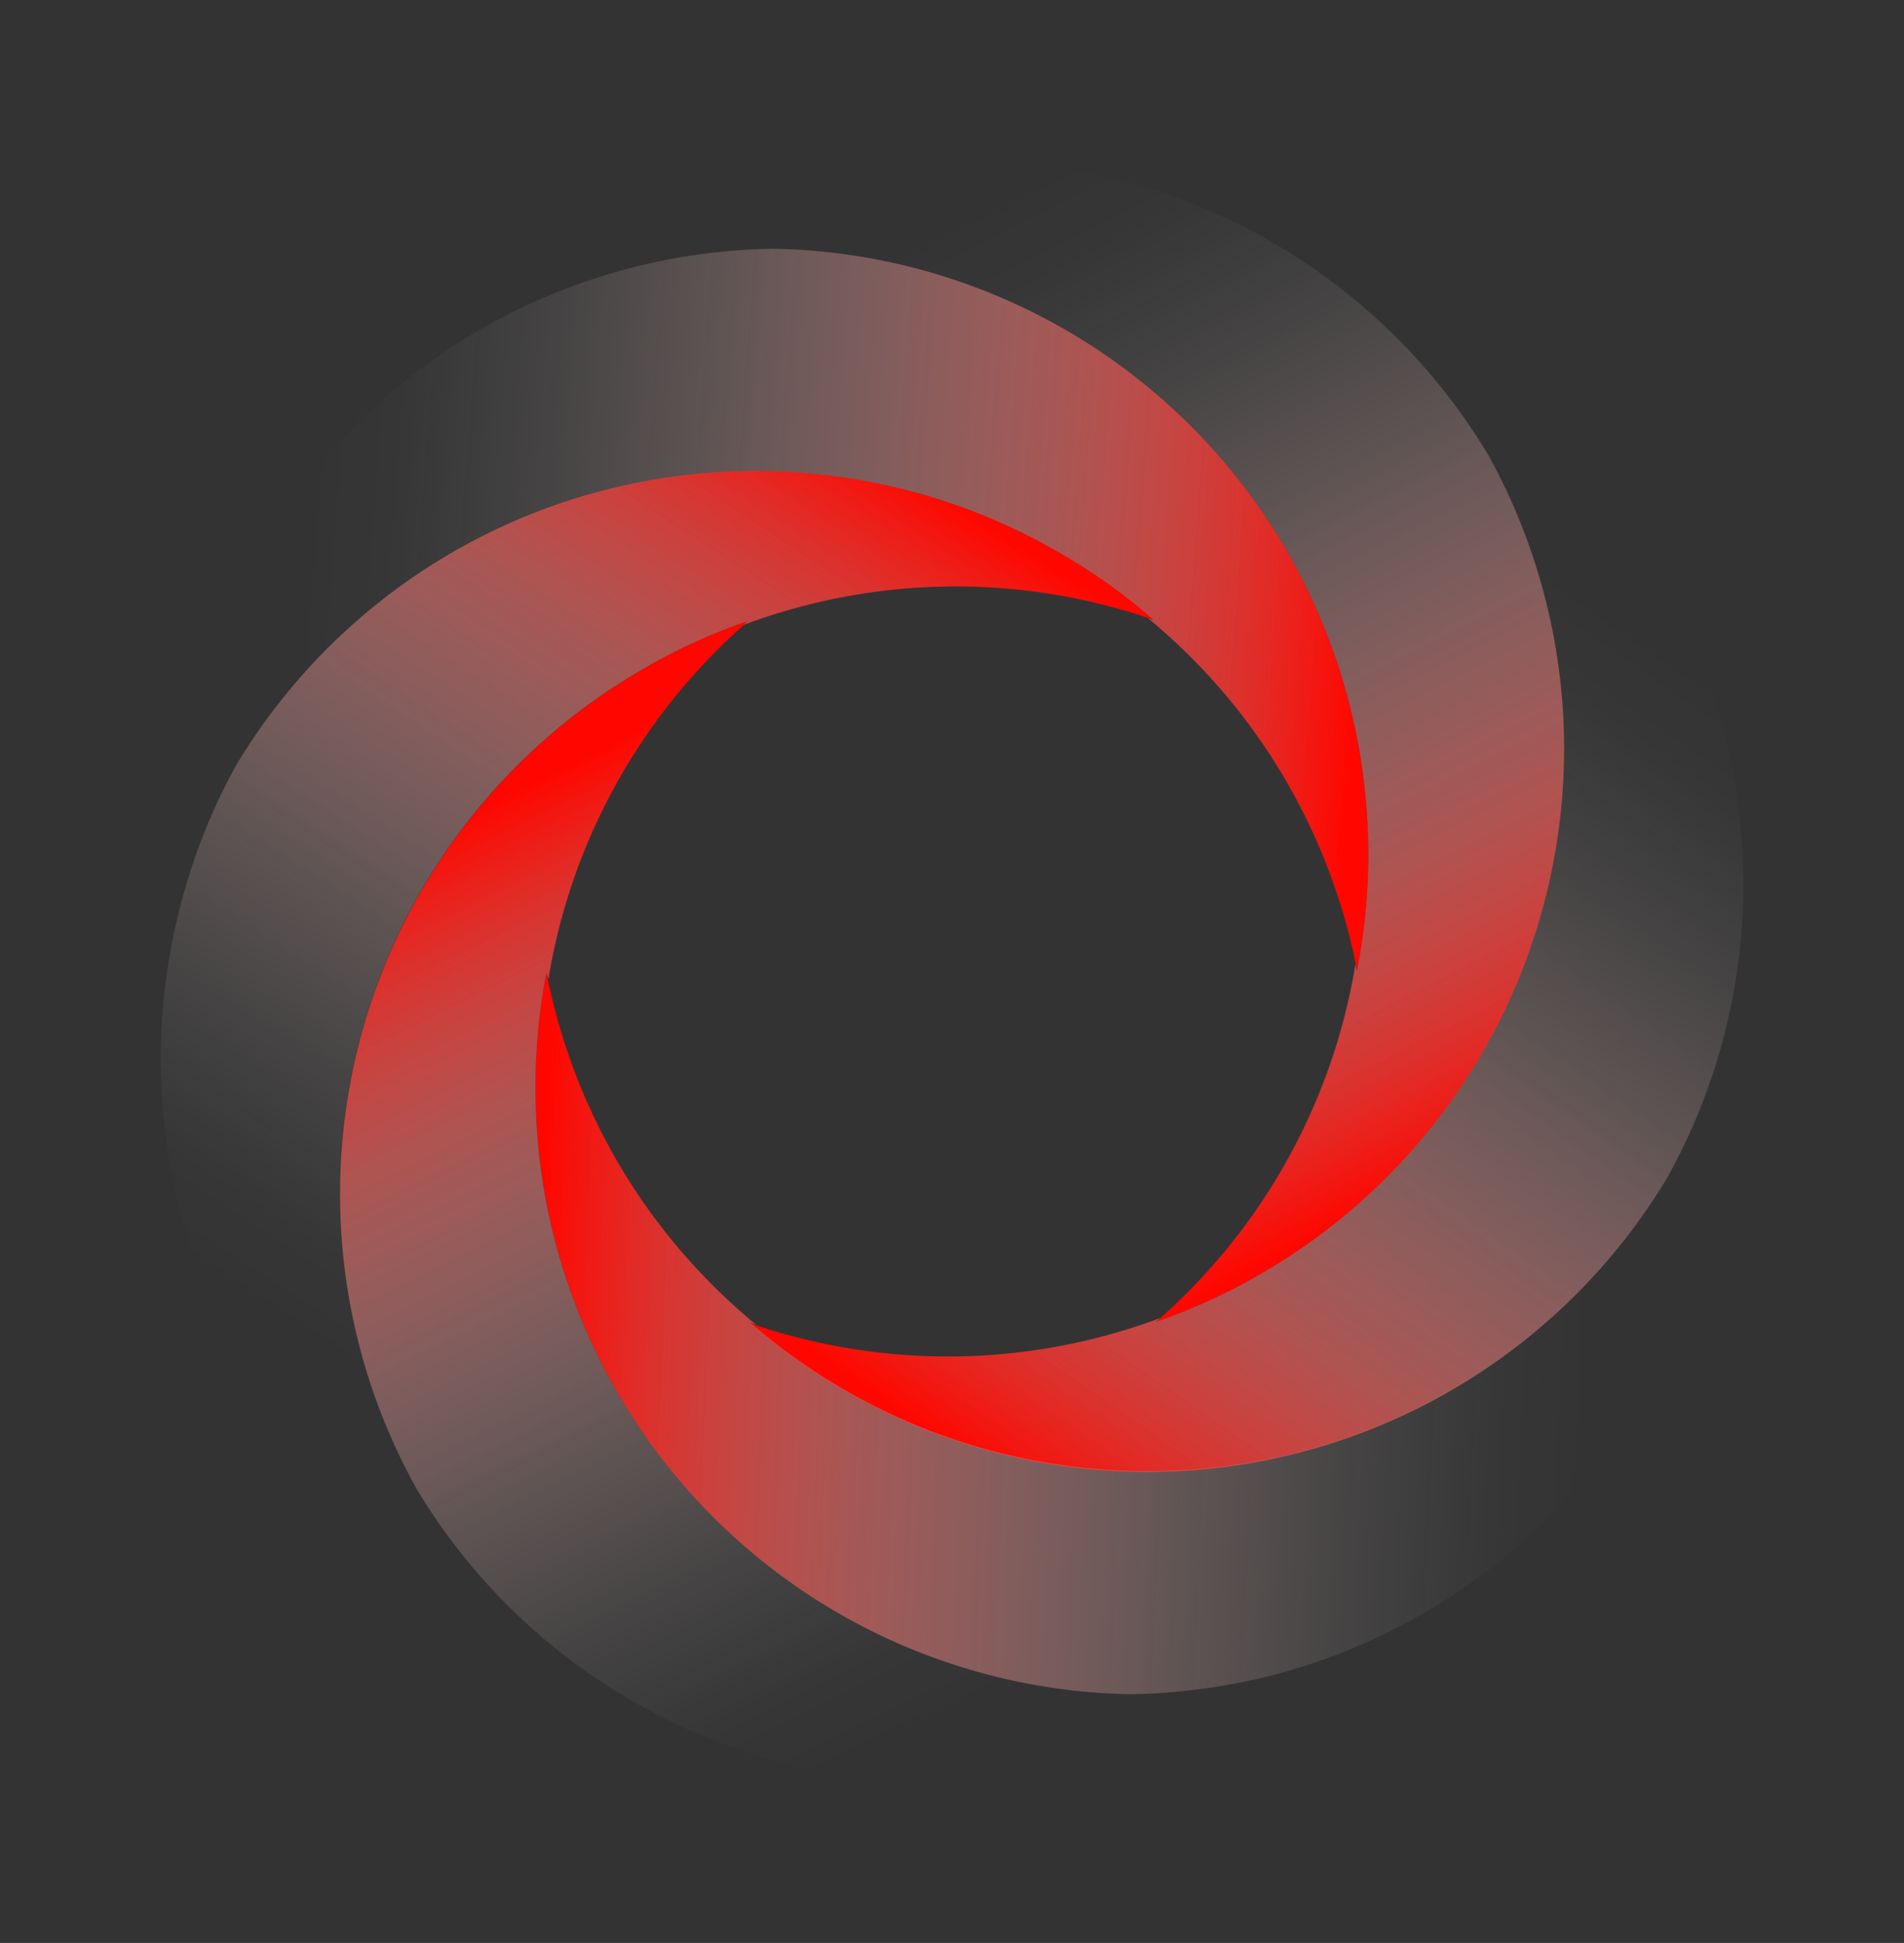
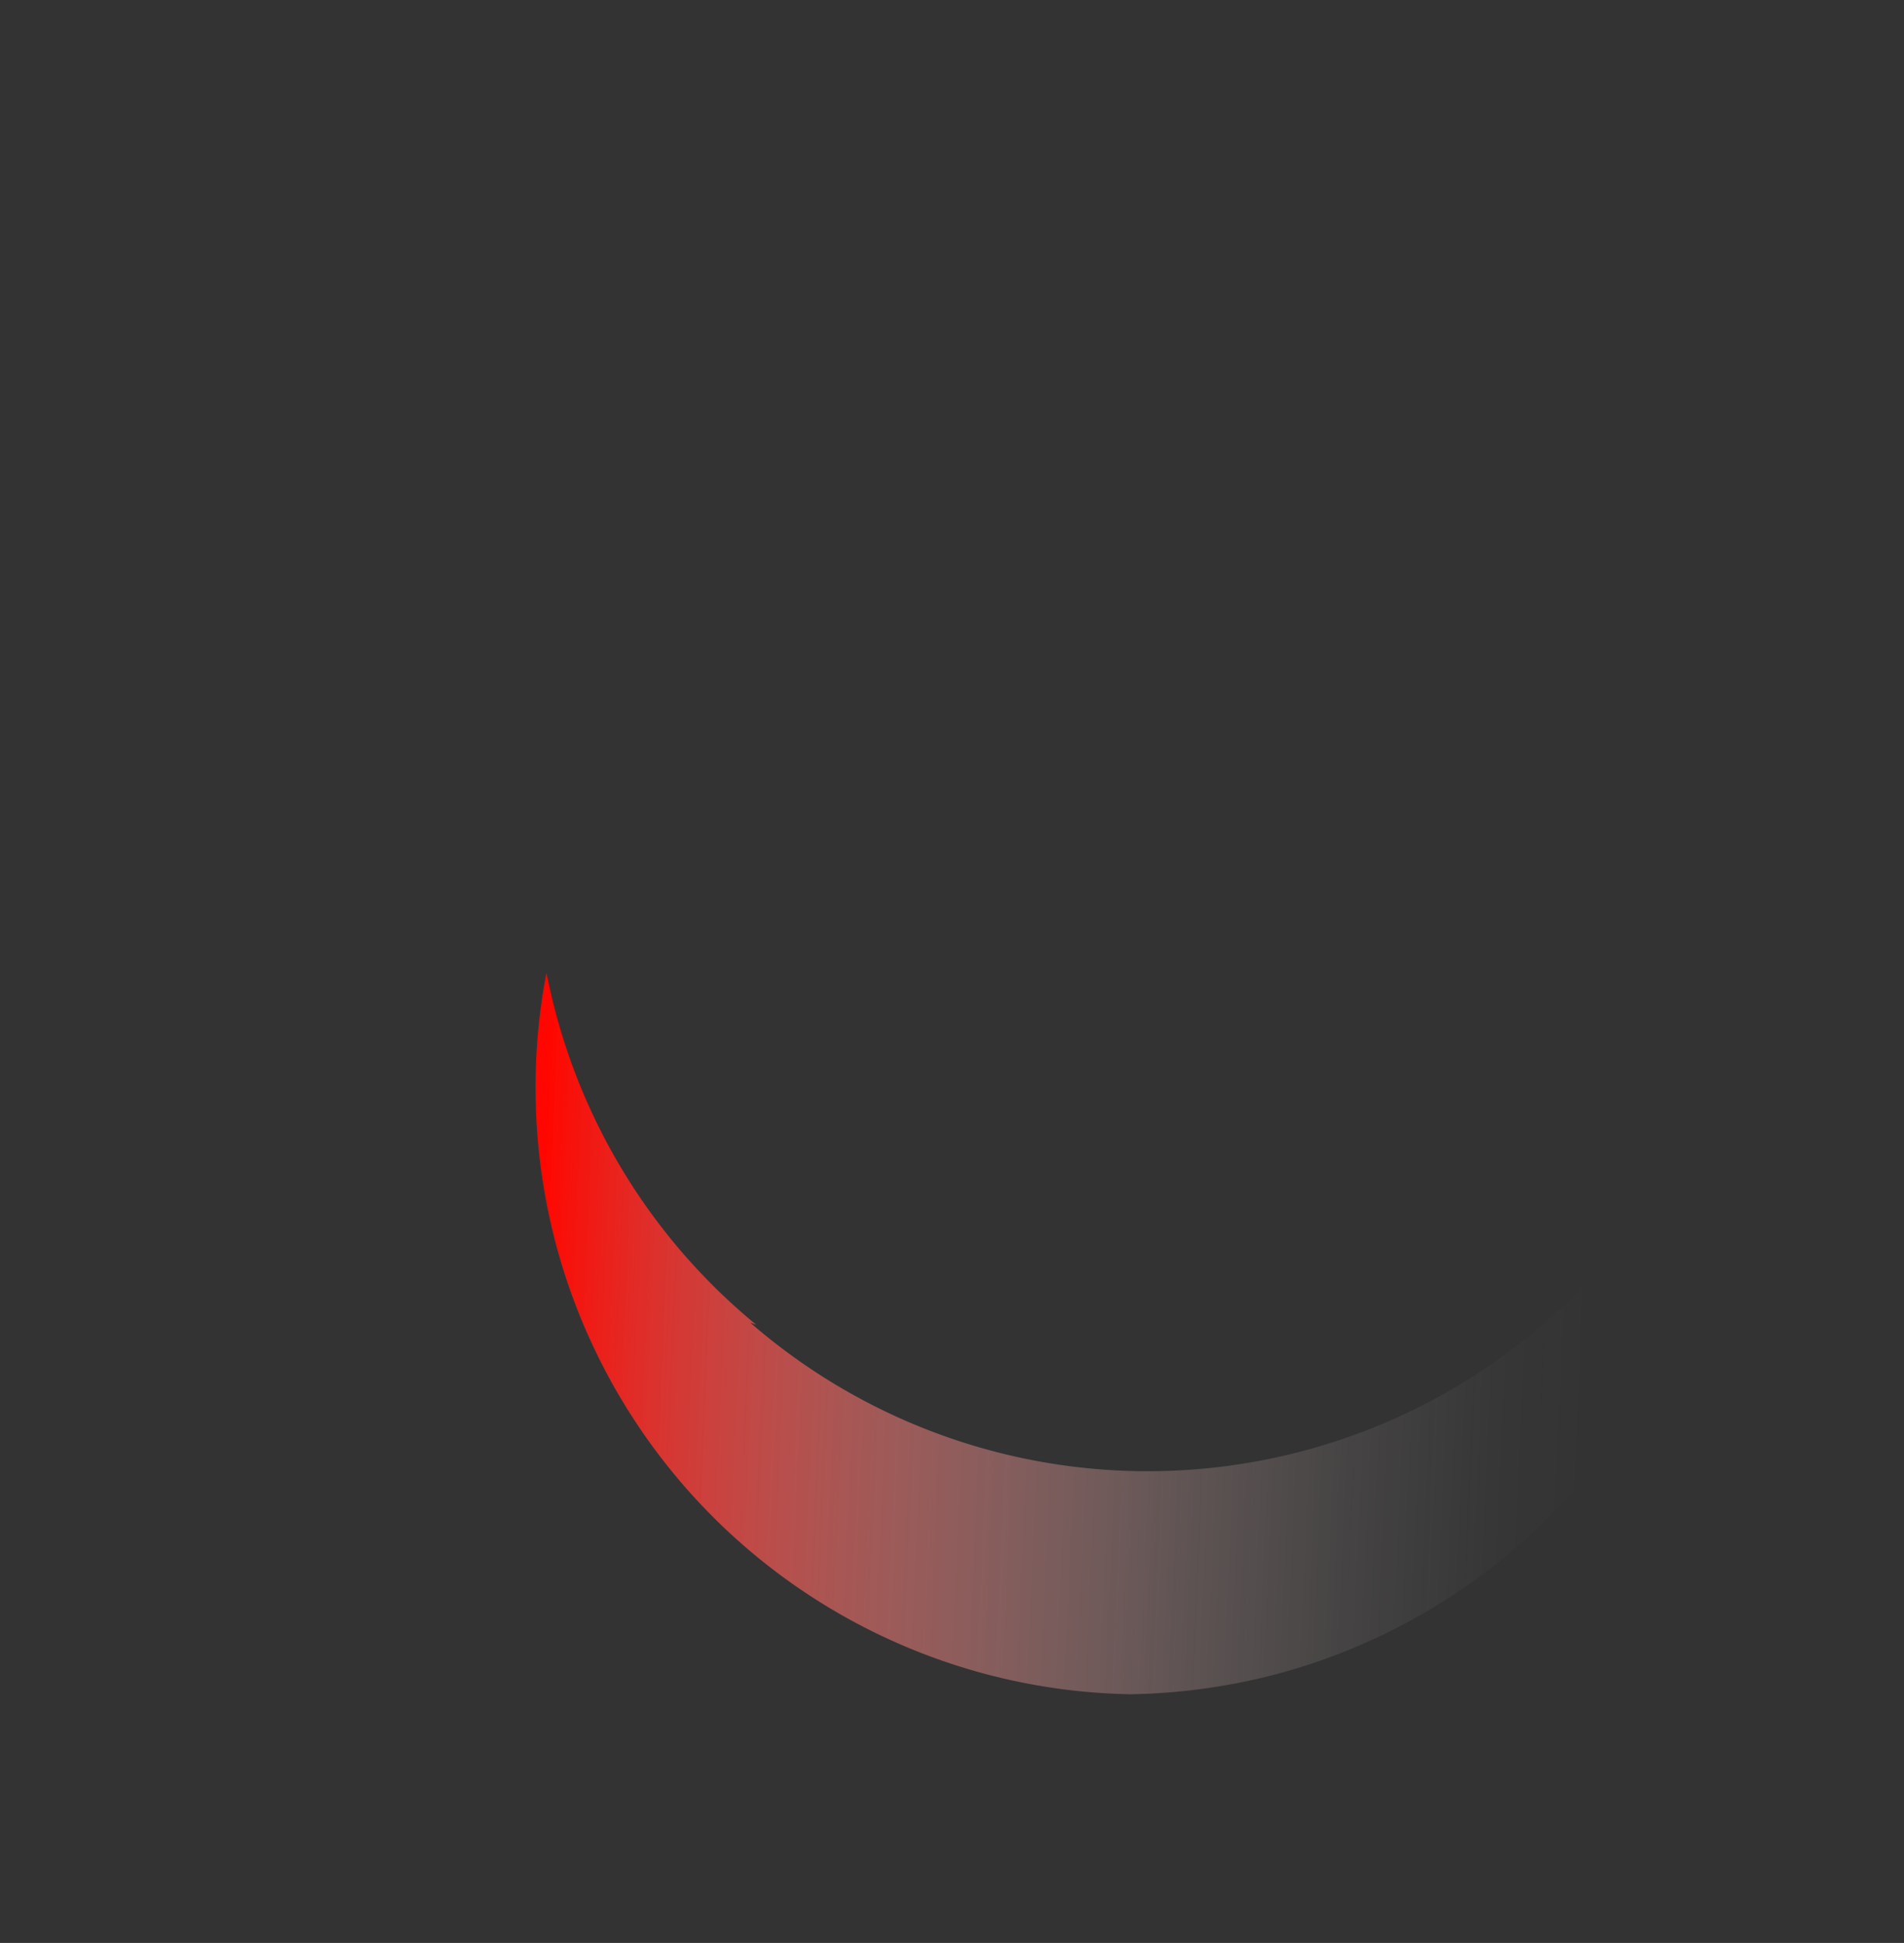
<svg xmlns="http://www.w3.org/2000/svg" xmlns:xlink="http://www.w3.org/1999/xlink" id="Layer_1" data-name="Layer 1" viewBox="0 0 236.94 241.67">
  <rect x="0" y="0" width="236.94" height="241.67" fill="#333333" stroke="none" />
  <defs>
    <style>.cls-1{fill:url(#linear-gradient);}.cls-2{fill:url(#linear-gradient-2);}.cls-3{fill:url(#linear-gradient-3);}.cls-4{fill:url(#linear-gradient-4);}.cls-5{fill:url(#linear-gradient-5);}.cls-6{fill:url(#linear-gradient-6);}</style>
    <linearGradient id="linear-gradient" x1="115.22" y1="13.18" x2="181.65" y2="144.85" gradientUnits="userSpaceOnUse">
      <stop offset="0.1" stop-color="#fff" stop-opacity="0" />
      <stop offset="0.18" stop-color="#fff9f9" stop-opacity="0.02" />
      <stop offset="0.3" stop-color="#ffe8e7" stop-opacity="0.09" />
      <stop offset="0.43" stop-color="#ffccca" stop-opacity="0.21" />
      <stop offset="0.57" stop-color="#ffa4a2" stop-opacity="0.37" />
      <stop offset="0.73" stop-color="#ff726e" stop-opacity="0.57" />
      <stop offset="0.89" stop-color="#ff3530" stop-opacity="0.81" />
      <stop offset="1" stop-color="#ff0700" />
    </linearGradient>
    <linearGradient id="linear-gradient-2" x1="210.38" y1="65.52" x2="126.75" y2="185.93" xlink:href="#linear-gradient" />
    <linearGradient id="linear-gradient-3" x1="212.22" y1="170.73" x2="66.9" y2="164.21" xlink:href="#linear-gradient" />
    <linearGradient id="linear-gradient-4" x1="120.57" y1="227.31" x2="58.89" y2="100.97" xlink:href="#linear-gradient" />
    <linearGradient id="linear-gradient-5" x1="23.32" y1="69.07" x2="169.23" y2="80.34" xlink:href="#linear-gradient" />
    <linearGradient id="linear-gradient-6" x1="27.58" y1="176.61" x2="106.85" y2="54.75" xlink:href="#linear-gradient" />
  </defs>
-   <path class="cls-1" d="M156.94,158.44a74,74,0,0,1-13.11,6c.18-.17.39-.35.56-.49l0,0a75.12,75.12,0,0,0,24.28-44,7,7,0,0,1,.18.76A75.33,75.33,0,0,0,96.2,30.94a75.67,75.67,0,0,0-18.82,2.68,61.85,61.85,0,0,1,5.47-3.49A75.37,75.37,0,0,1,185.2,56.58,75.43,75.43,0,0,1,156.94,158.44Z" />
-   <path class="cls-2" d="M214.54,128.85a75.07,75.07,0,0,1-7.08,17.67A75.41,75.41,0,0,1,93.38,164.6c.24.07.48.18.73.25a75.37,75.37,0,0,0,50.28-.91c-.17.14-.38.32-.56.49a74,74,0,0,0,13.11-6A75.43,75.43,0,0,0,185.2,56.58a74.8,74.8,0,0,0-11.78-14.95c2,.91,3.9,1.92,5.82,3A75.4,75.4,0,0,1,214.54,128.85Z" />
  <path class="cls-3" d="M214.81,135.37a75.39,75.39,0,0,1-55.3,72.69,76.5,76.5,0,0,1-18.78,2.68,75.36,75.36,0,0,1-74.08-75.37A74.55,74.55,0,0,1,68,121a5.31,5.31,0,0,0,.17.77v0a75.12,75.12,0,0,0,25.93,43c-.25-.07-.49-.18-.73-.25a75.41,75.41,0,0,0,114.08-18.08,75.07,75.07,0,0,0,7.08-17.67C214.71,131,214.81,133.17,214.81,135.37Z" />
-   <path class="cls-4" d="M159.51,208.06a62.6,62.6,0,0,1-5.47,3.48A75.32,75.32,0,0,1,63.48,200h0a75.06,75.06,0,0,1-11.7-14.92A75.36,75.36,0,0,1,80,83.24a72.87,72.87,0,0,1,13.1-6,5.68,5.68,0,0,0-.52.48h0a75,75,0,0,0-24.33,44.05A5.31,5.31,0,0,1,68,121a74.55,74.55,0,0,0-1.36,14.36,75.36,75.36,0,0,0,74.08,75.37A76.5,76.5,0,0,0,159.51,208.06Z" />
-   <path class="cls-5" d="M170.28,106.31a75.56,75.56,0,0,1-1.39,14.35,7,7,0,0,0-.18-.76,75.16,75.16,0,0,0-25.85-43l.66.21a73.54,73.54,0,0,0-11.74-8.36A75.39,75.39,0,0,0,29.43,95.16a73.63,73.63,0,0,0-7,17.73q-.31-3.24-.32-6.58A75.23,75.23,0,0,1,96.2,30.94,75.37,75.37,0,0,1,170.28,106.31Z" />
-   <path class="cls-6" d="M143.52,77.07l-.66-.21a75.12,75.12,0,0,0-50.32.87,5.68,5.68,0,0,1,.52-.48,72.87,72.87,0,0,0-13.1,6A75.36,75.36,0,0,0,51.74,185.09,75.06,75.06,0,0,0,63.44,200a59.57,59.57,0,0,1-5.75-3A75.35,75.35,0,0,1,22.4,112.89a73.63,73.63,0,0,1,7-17.73A75.39,75.39,0,0,1,131.78,68.71,73.54,73.54,0,0,1,143.52,77.07Z" />
</svg>